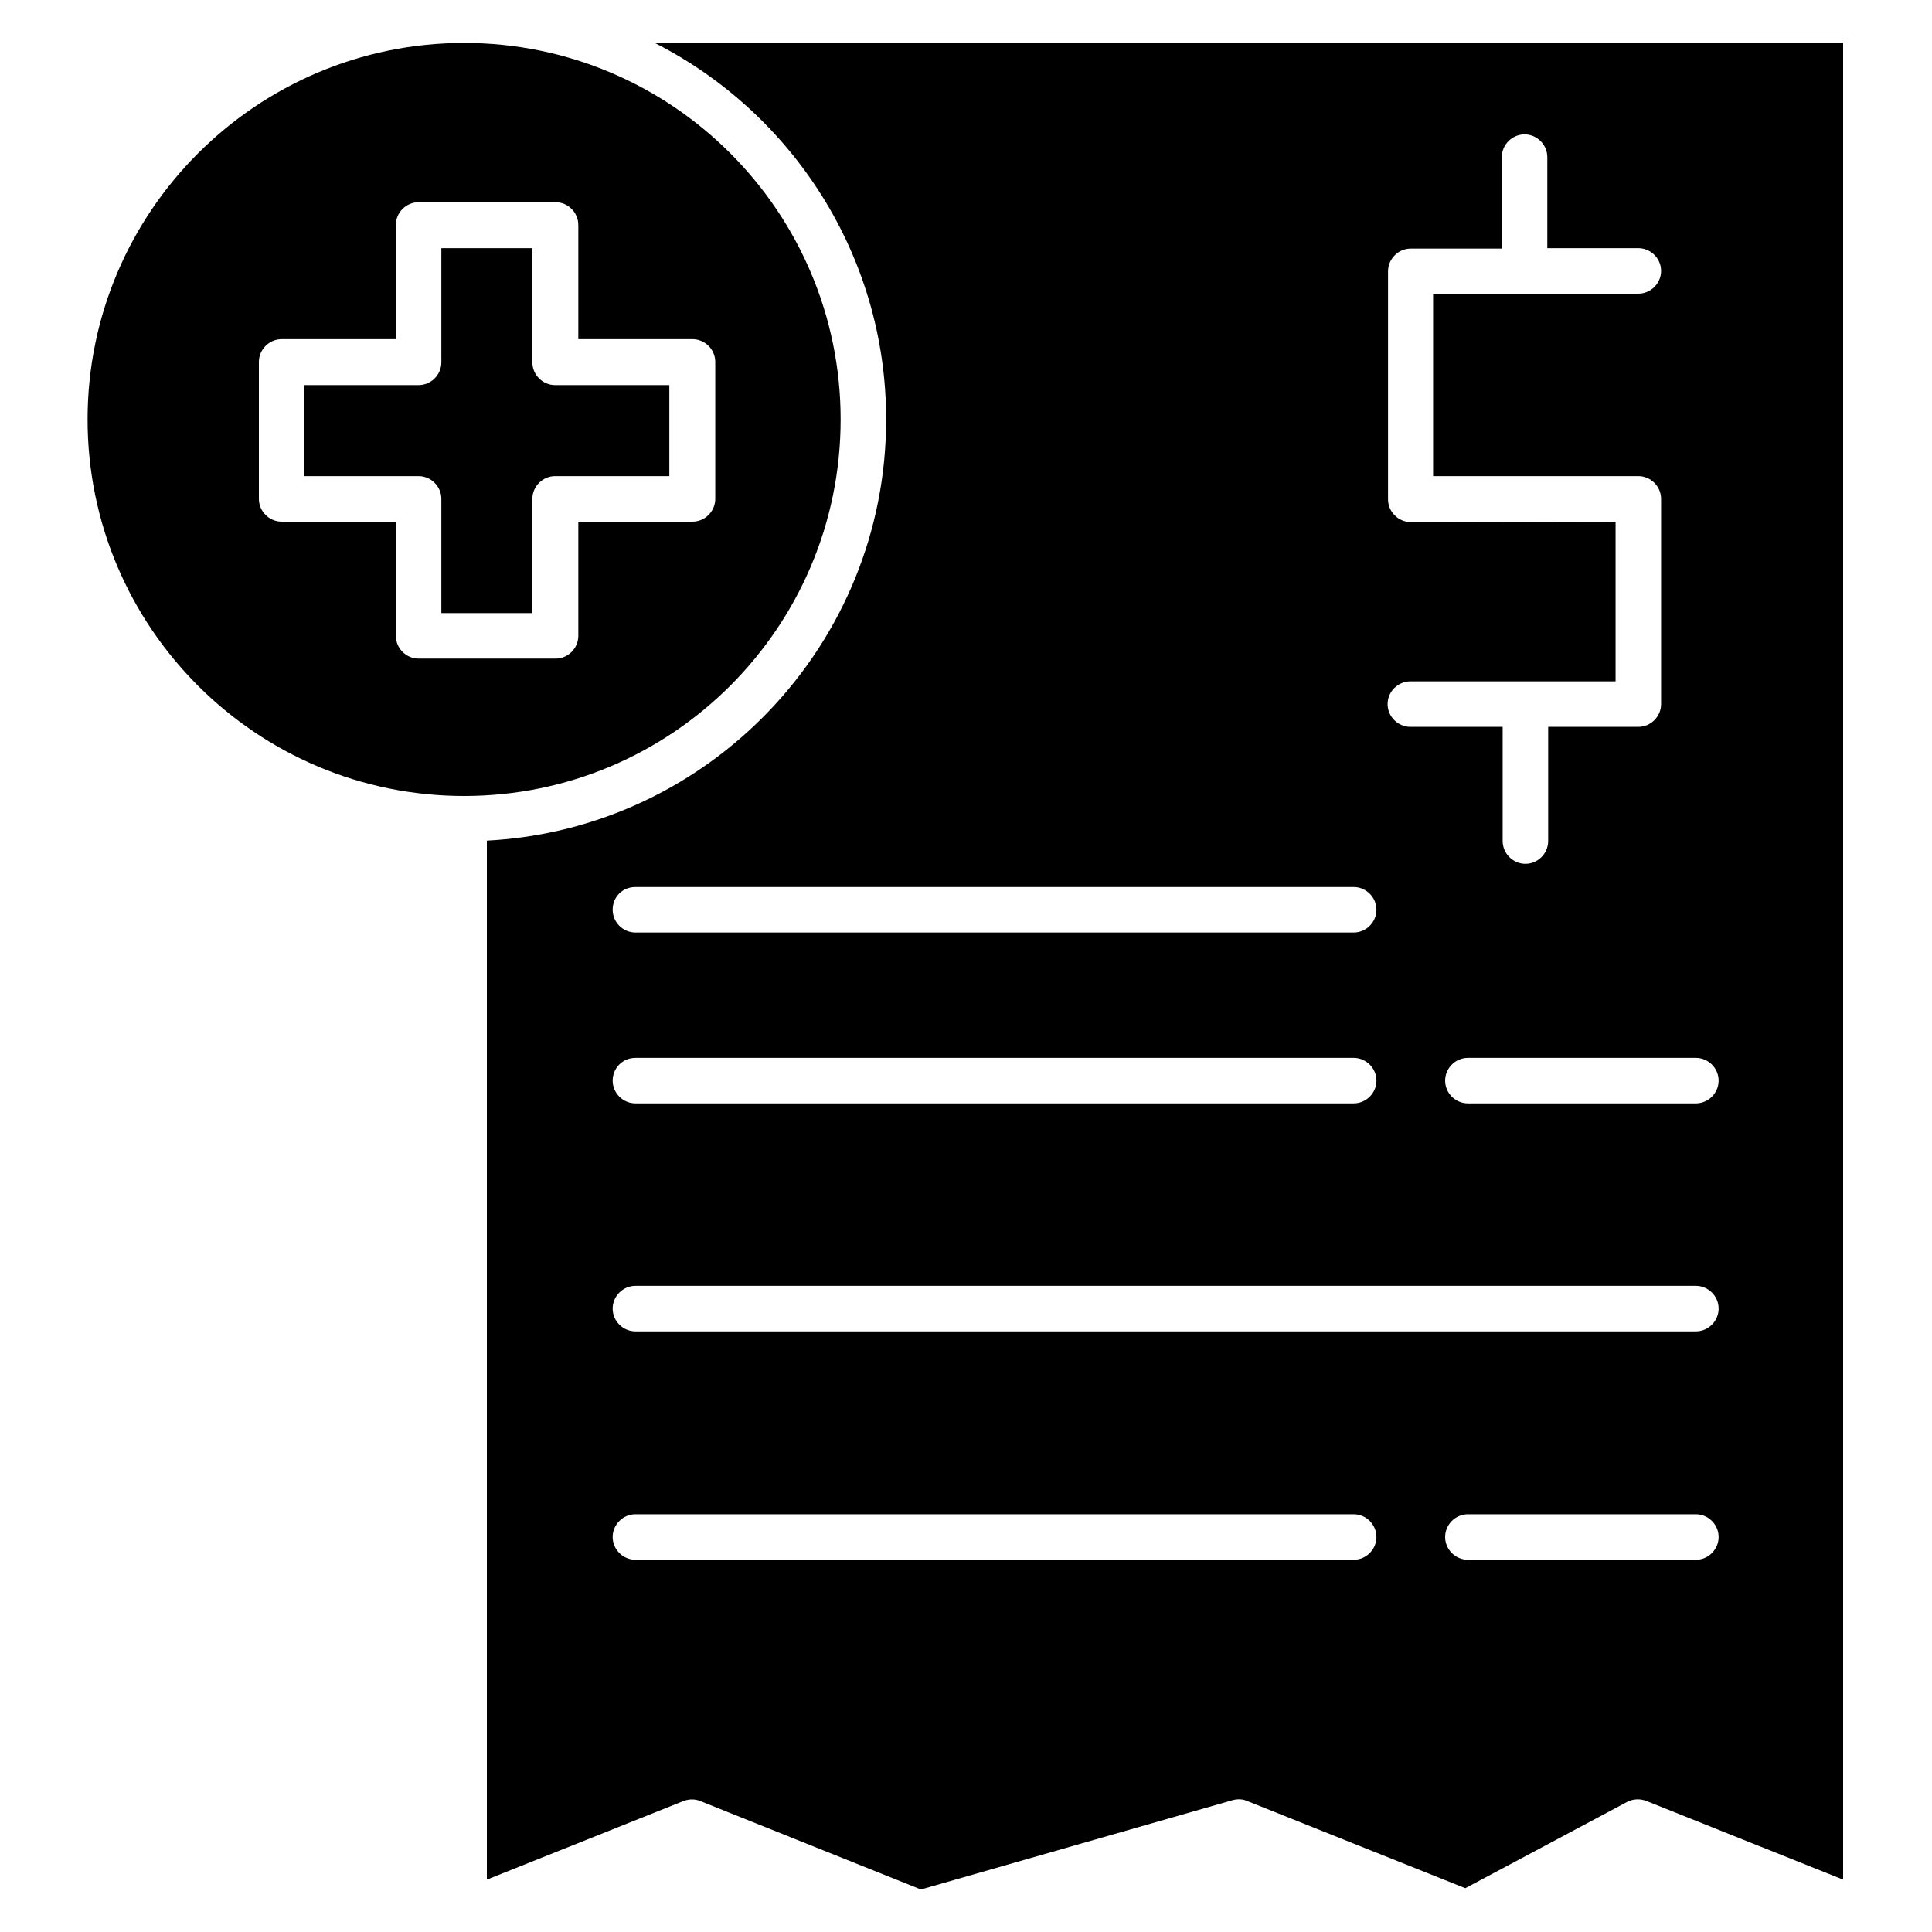
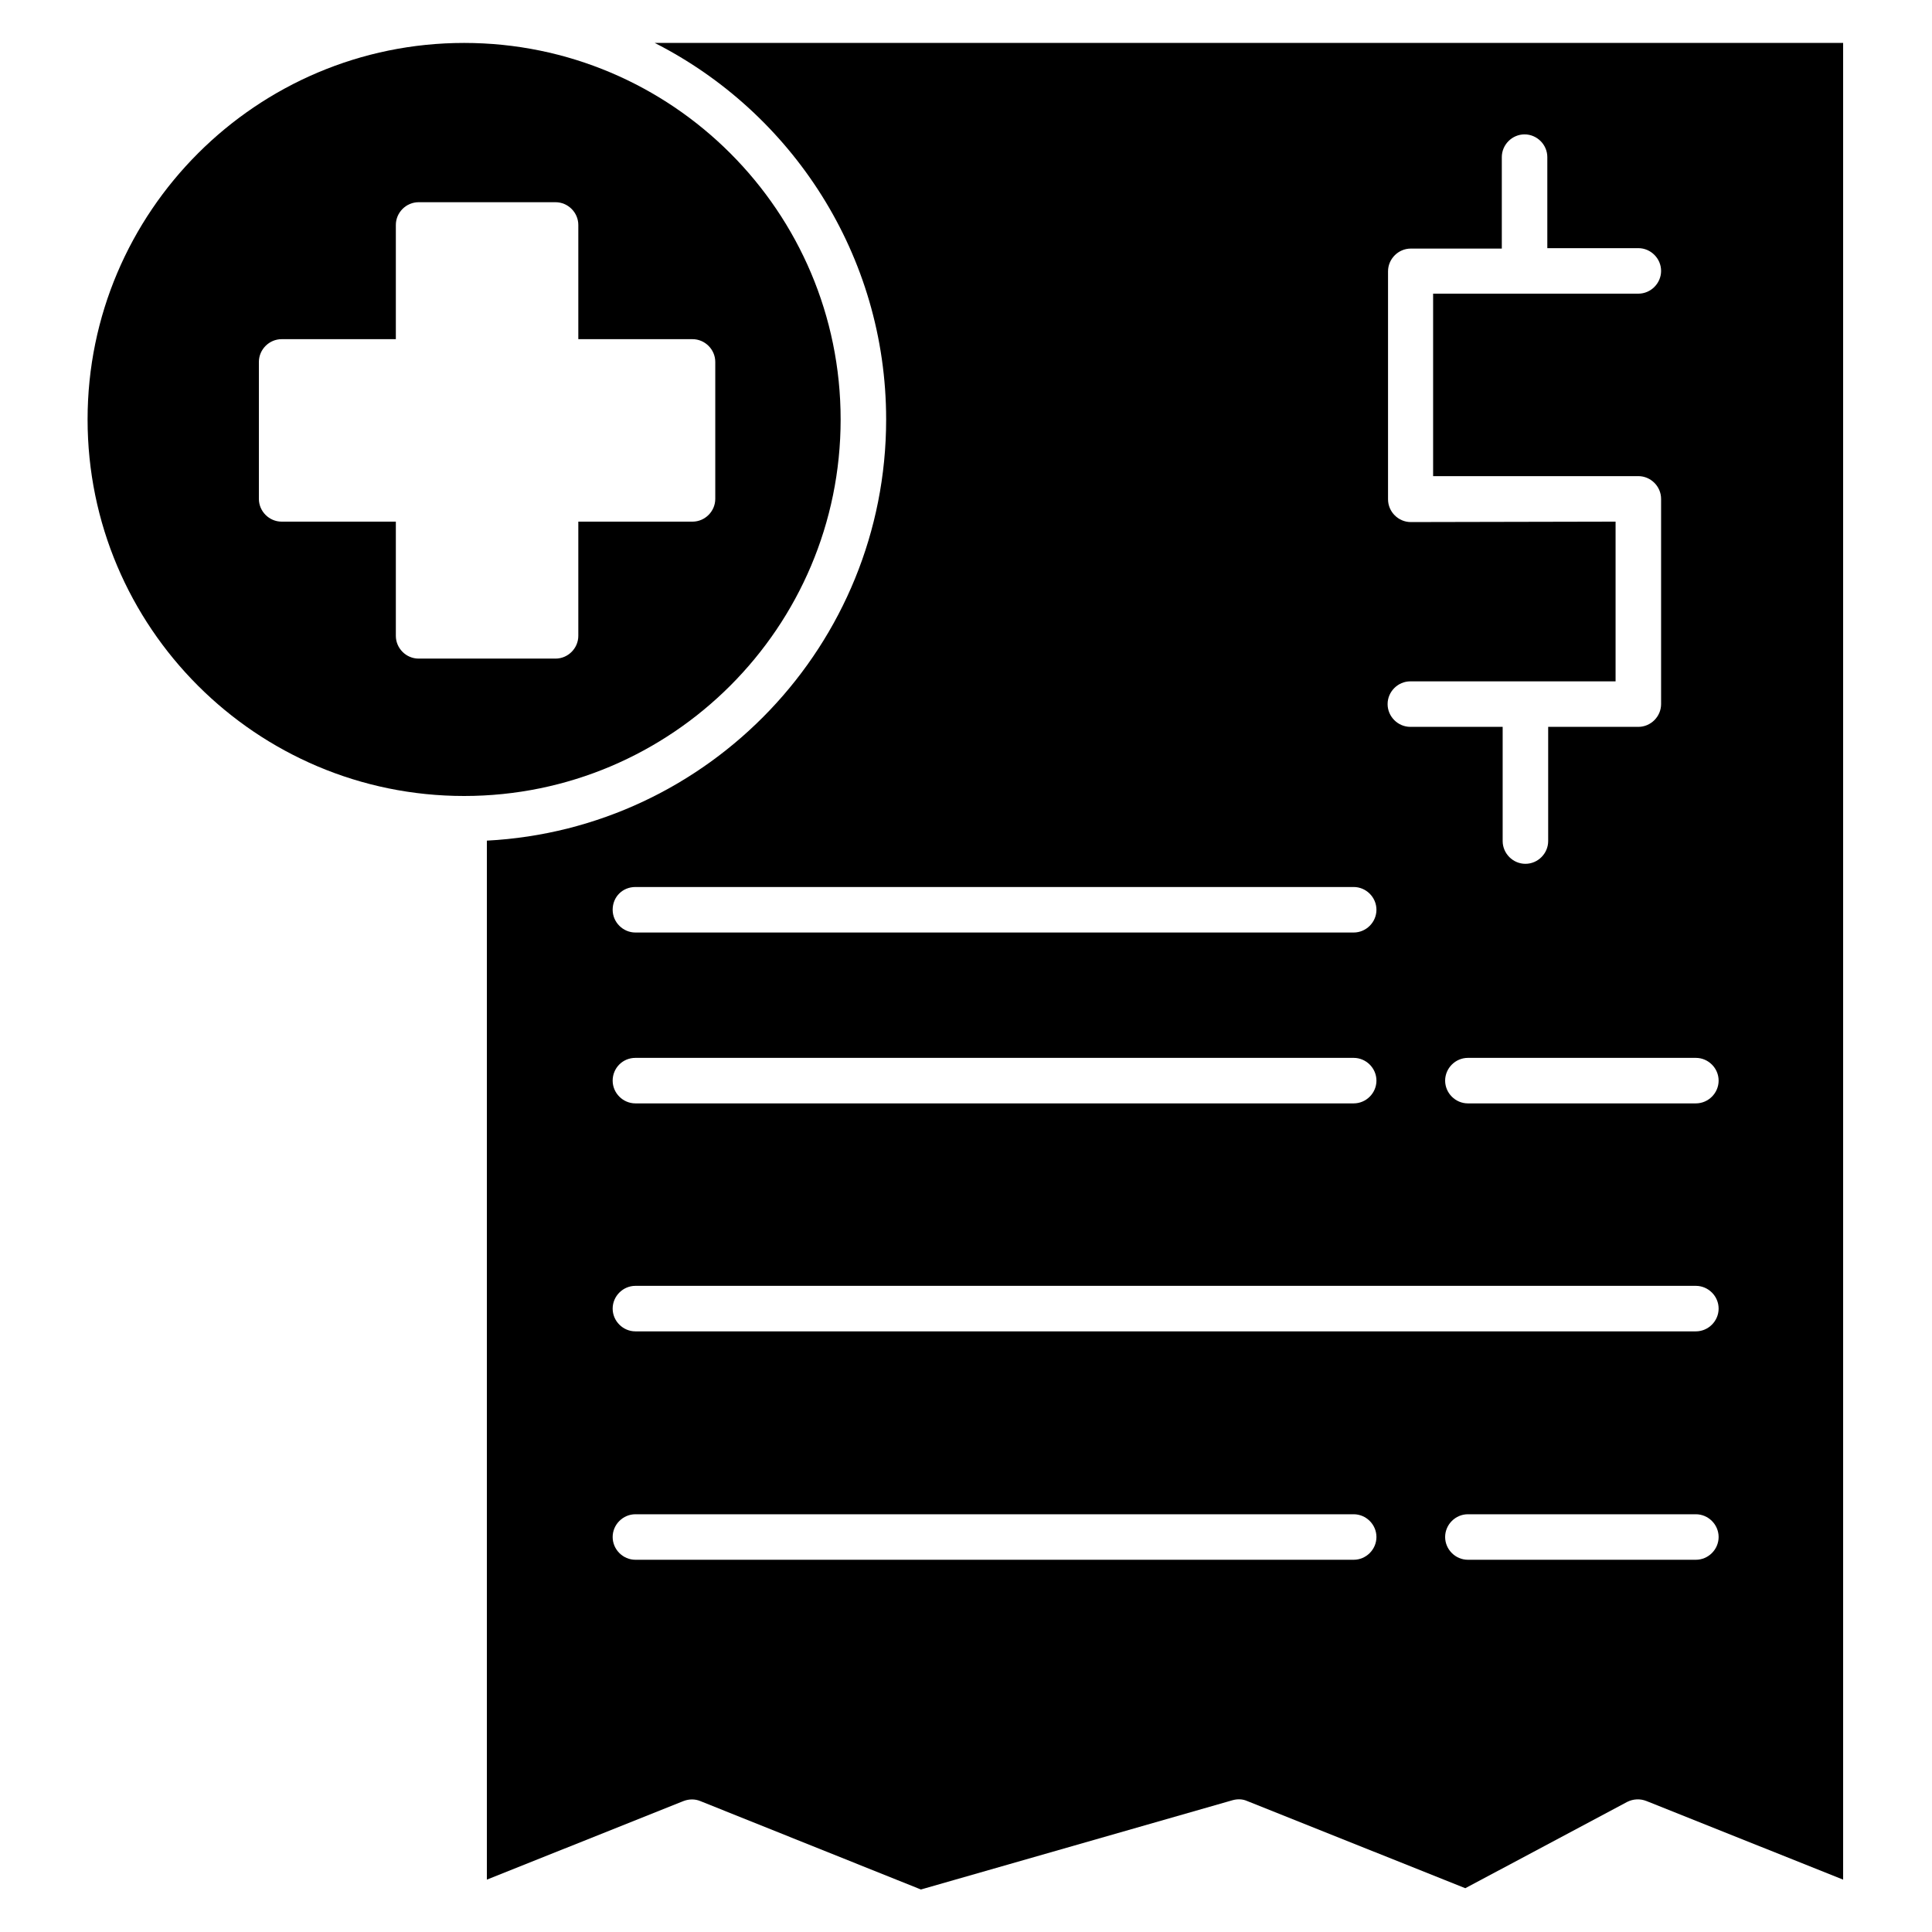
<svg xmlns="http://www.w3.org/2000/svg" id="Layer_1" enable-background="new 0 0 450 450" viewBox="0 0 450 450">
  <g id="_x36_902_-_Medical_Bill">
    <g id="XMLID_223_">
      <g id="XMLID_2_">
        <g id="XMLID_1723_">
          <path d="m108.1 10c-48.3 0-87.7 39.3-87.7 87.7s39.3 87.7 87.7 87.7 87.7-39.3 87.7-87.7-39.3-87.7-87.7-87.7zm58.5 106.2c0 2.9-2.4 5.3-5.3 5.3h-26.6v26.6c0 2.9-2.4 5.3-5.3 5.3h-31.9c-2.9 0-5.3-2.4-5.3-5.3v-26.6h-26.6c-2.9 0-5.3-2.4-5.3-5.3v-31.9c0-2.9 2.4-5.3 5.3-5.3h26.6v-26.6c0-2.9 2.4-5.3 5.3-5.3h31.9c2.9 0 5.3 2.4 5.3 5.3v26.6h26.6c2.9 0 5.3 2.4 5.3 5.3z" />
        </g>
        <g id="XMLID_5_">
          <path d="m152.5 10c31.9 16.2 53.9 49.4 53.9 87.7 0 52.4-41.2 95.4-93 98.1v242l45.8-18.3c1.3-.5 2.7-.5 3.9 0l51.4 20.6 72.6-20.8c1.1-.3 2.3-.3 3.4.2l50.8 20.3 37.7-20.1c1.4-.7 3-.8 4.5-.2l45.8 18.3v-427.8zm176.1 111.6c-2.9 0-5.3-2.4-5.3-5.3v-53.1c0-2.9 2.4-5.3 5.3-5.3h21.2v-21.3c0-2.9 2.4-5.3 5.3-5.3s5.3 2.4 5.3 5.3v21.2h21.2c2.9 0 5.3 2.4 5.3 5.3s-2.4 5.3-5.3 5.3h-47.8v42.5h47.8c2.9 0 5.3 2.4 5.3 5.3v47.8c0 2.9-2.4 5.3-5.3 5.3h-21v26.6c0 2.9-2.4 5.3-5.3 5.3s-5.3-2.4-5.3-5.3v-26.6h-21.5c-2.9 0-5.3-2.4-5.3-5.3s2.4-5.3 5.3-5.3h47.8v-37.2zm-180.6 85h167.3c2.9 0 5.3 2.4 5.3 5.3s-2.4 5.3-5.3 5.3h-167.3c-2.9 0-5.3-2.4-5.3-5.3 0-3 2.3-5.3 5.3-5.3zm0 39.8h167.3c2.9 0 5.3 2.4 5.3 5.3s-2.4 5.3-5.3 5.3h-167.3c-2.9 0-5.3-2.4-5.3-5.3s2.3-5.3 5.3-5.3zm167.3 116.9h-167.3c-2.9 0-5.3-2.4-5.3-5.3s2.4-5.3 5.3-5.3h167.3c2.9 0 5.3 2.4 5.3 5.3s-2.4 5.3-5.3 5.3zm79.7 0h-53.1c-2.9 0-5.3-2.4-5.3-5.3s2.4-5.3 5.3-5.3h53.1c2.9 0 5.3 2.4 5.3 5.3s-2.4 5.3-5.3 5.3zm0-53.2h-247c-2.9 0-5.3-2.4-5.3-5.3s2.4-5.3 5.3-5.3h247c2.9 0 5.3 2.4 5.3 5.3s-2.4 5.3-5.3 5.3zm0-53.1h-53.1c-2.9 0-5.3-2.4-5.3-5.3s2.4-5.3 5.3-5.3h53.1c2.9 0 5.3 2.4 5.3 5.3s-2.4 5.3-5.3 5.3z" />
        </g>
      </g>
      <g id="XMLID_225_">
-         <path d="m155.9 89.7v21.2h-26.6c-2.9 0-5.3 2.4-5.3 5.3v26.6h-21.2v-26.6c0-2.9-2.4-5.3-5.3-5.3h-26.6v-21.2h26.6c2.9 0 5.3-2.4 5.3-5.3v-26.6h21.2v26.6c0 2.9 2.4 5.3 5.3 5.3z" />
-       </g>
+         </g>
    </g>
  </g>
</svg>